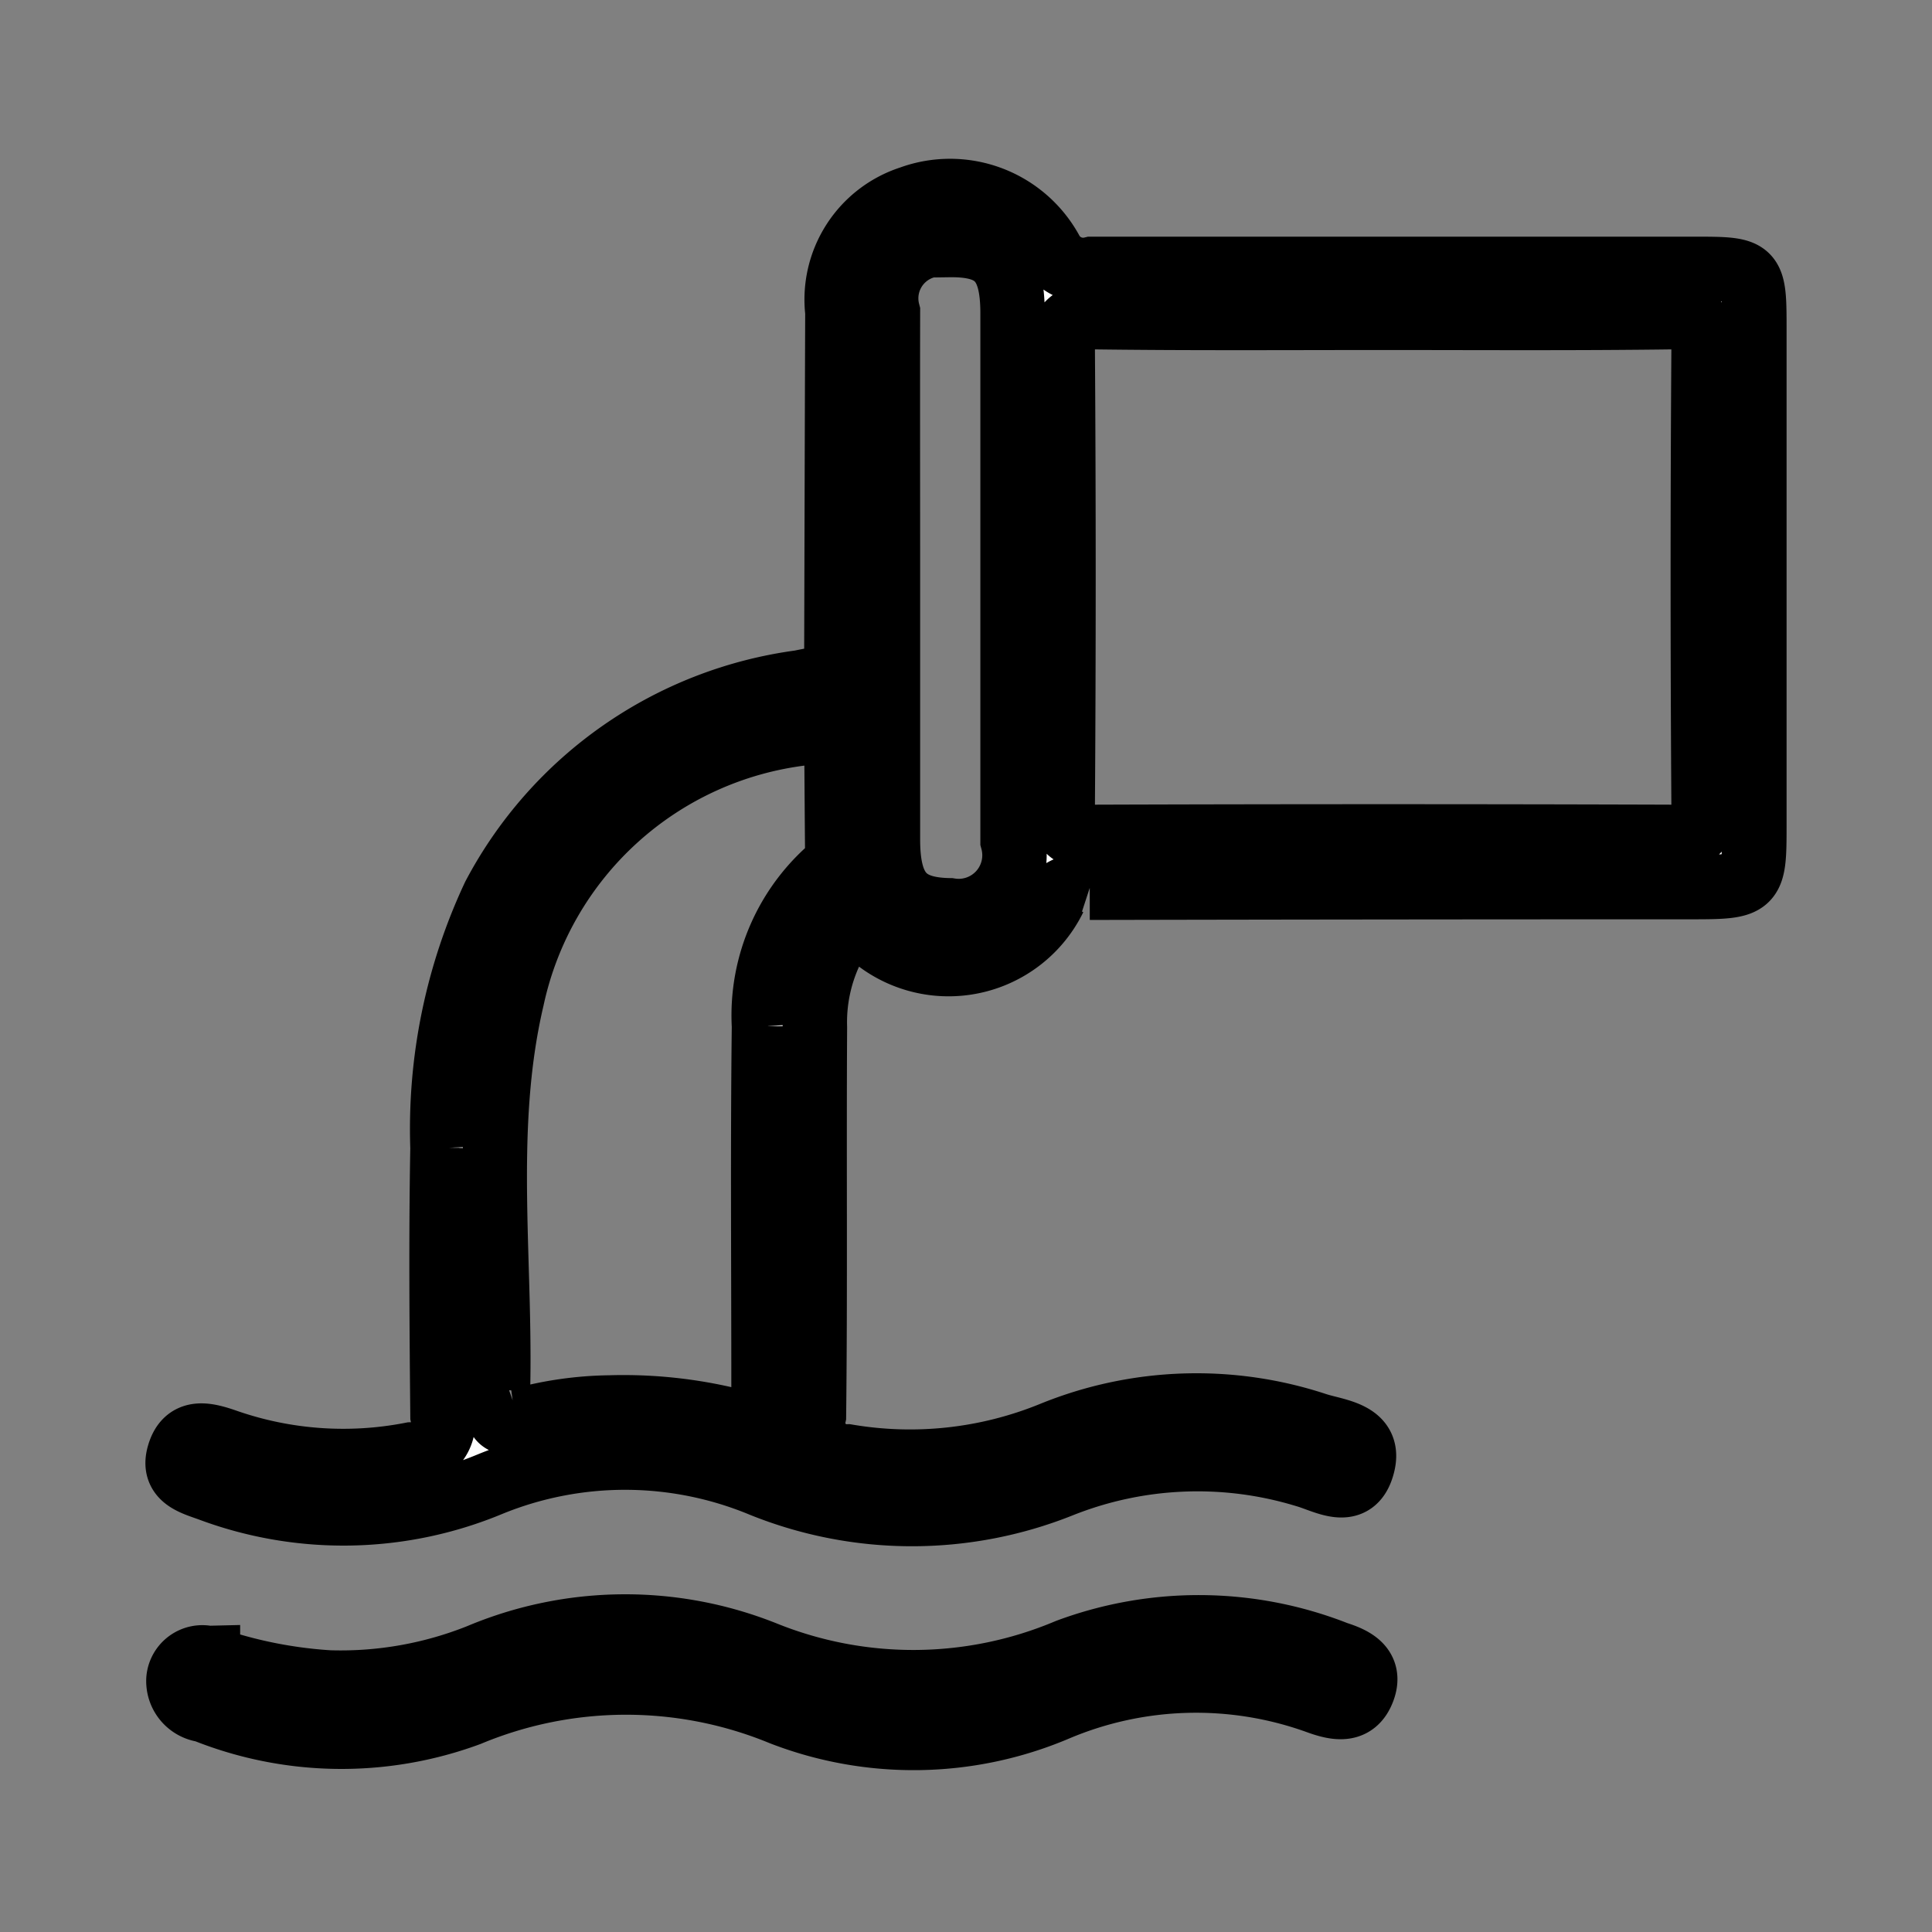
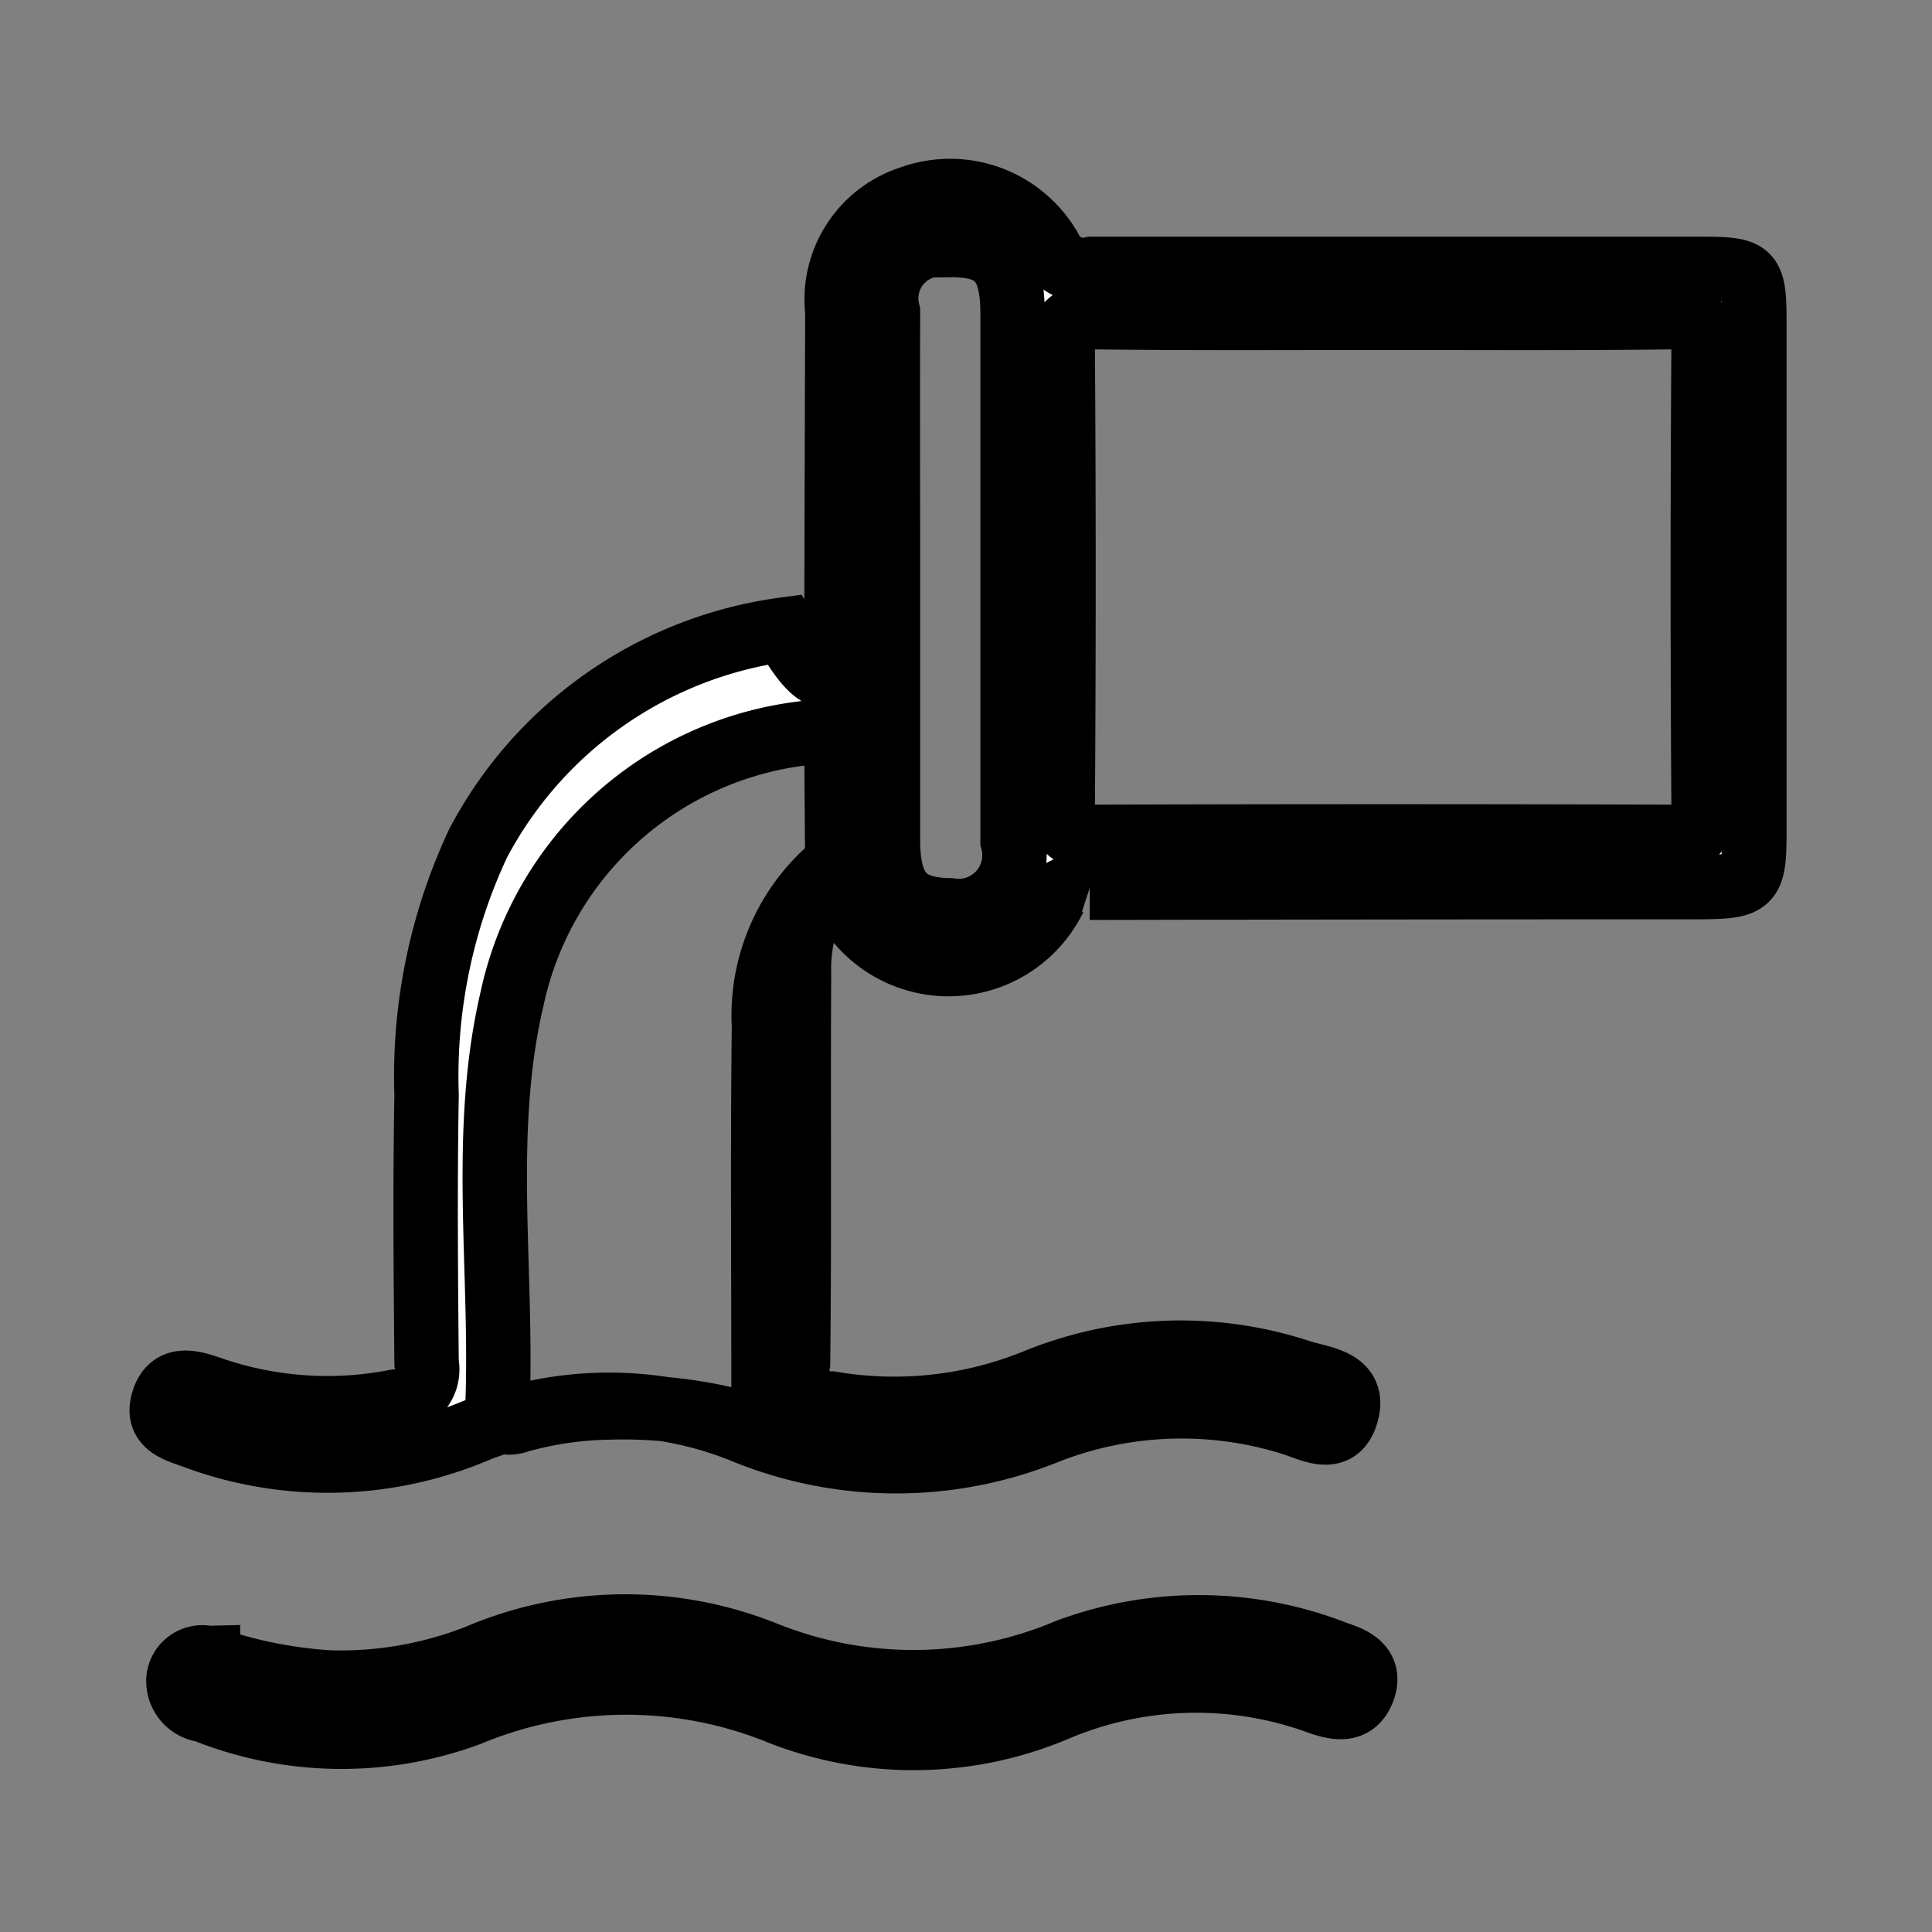
<svg xmlns="http://www.w3.org/2000/svg" width="30" height="30" viewBox="0 0 30 30">
  <rect x="0" y="0" width="30" height="30" fill="#808080" stroke="none" />
  <defs>
    <style>
      .cls-1 {
        fill: #fff;
        stroke: #000;
        stroke-width: 1px;
        fill-rule: evenodd;
      }
    </style>
  </defs>
-   <path id="形状_3" data-name="形状 3" class="cls-1" d="M264.877,1759.01c0.006-1.88.01-3.76,0.017-5.65a1.657,1.657,0,0,1,1.134-1.77,1.787,1.787,0,0,1,2.194.84,0.569,0.569,0,0,0,.623.26h9.348c0.94,0,.94,0,0.94.96v7.7c0,0.92-.019.94-0.972,0.94q-4.674,0-9.348.01a0.508,0.508,0,0,0-.55.16,1.828,1.828,0,0,1-3.123.27c-0.083-.27-0.165-0.55-0.247-0.82-0.006-.7-0.011-1.4-0.016-2.11A1.982,1.982,0,0,0,264.877,1759.01Zm8.493-5.56c-1.5,0-3,.01-4.5-0.01a0.385,0.385,0,0,0-.477.48c0.016,2.37.016,4.75,0,7.12,0,0.38.115,0.47,0.481,0.47q4.5-.015,8.994,0a0.385,0.385,0,0,0,.476-0.48q-0.024-3.555,0-7.11a0.386,0.386,0,0,0-.48-0.48C276.369,1753.46,274.869,1753.45,273.37,1753.45Zm-7.691,4.06c0,1.35,0,2.7,0,4.04,0,0.8.263,1.09,0.959,1.1a0.866,0.866,0,0,0,.976-1.08q0-4.1,0-8.19c0-.8-0.26-1.07-0.985-1.06a0.839,0.839,0,0,0-.95,1.04C265.676,1754.74,265.679,1756.13,265.679,1757.51Zm-0.8,1.5a1.982,1.982,0,0,1,0,.79c-0.167.03-.334,0.07-0.5,0.1a5.262,5.262,0,0,0-4.536,4.12c-0.491,2.09-.143,4.23-0.228,6.35-0.01.24,0.15,0.27,0.347,0.2a5.483,5.483,0,0,1,1.4-.2,7.061,7.061,0,0,1,2.385.34v-0.68c0-1.86-.015-3.72.007-5.58a3.024,3.024,0,0,1,1.144-2.54c0.082,0.27.164,0.55,0.247,0.82a2.585,2.585,0,0,0-.6,1.74c-0.012,2.01.008,4.02-.015,6.03a0.519,0.519,0,0,0,.519.63,5.843,5.843,0,0,0,3.176-.35,5.936,5.936,0,0,1,4.111-.14c0.31,0.1.843,0.13,0.716,0.62-0.137.54-.576,0.25-0.9,0.16a5.727,5.727,0,0,0-3.787.16,6.231,6.231,0,0,1-4.65-.01,5.538,5.538,0,0,0-4.213-.01,5.926,5.926,0,0,1-4.325.09c-0.266-.1-0.618-0.17-0.507-0.55,0.116-.4.437-0.31,0.751-0.2a5.529,5.529,0,0,0,2.854.2,0.5,0.5,0,0,0,.487-0.6c-0.013-1.39-.025-2.77,0-4.16a8.516,8.516,0,0,1,.8-3.91,6.327,6.327,0,0,1,4.755-3.32C264.505,1759.07,264.691,1759.04,264.877,1759.01Zm-9.759,15.25a7.033,7.033,0,0,0,1.881.38,5.807,5.807,0,0,0,2.33-.41,5.837,5.837,0,0,1,4.44-.04,6.166,6.166,0,0,0,4.7-.04,5.835,5.835,0,0,1,4.175.04c0.252,0.08.541,0.21,0.413,0.56s-0.409.3-.71,0.19a5.557,5.557,0,0,0-4.051.11,5.678,5.678,0,0,1-4.267.07,6.348,6.348,0,0,0-4.861.01,5.709,5.709,0,0,1-4.108-.06,0.455,0.455,0,0,1-.4-0.48A0.373,0.373,0,0,1,255.118,1774.26Z" transform="translate(-251.891 -1748.515)" />
+   <path id="形状_3" data-name="形状 3" class="cls-1" d="M264.877,1759.01c0.006-1.88.01-3.76,0.017-5.65a1.657,1.657,0,0,1,1.134-1.77,1.787,1.787,0,0,1,2.194.84,0.569,0.569,0,0,0,.623.26h9.348c0.94,0,.94,0,0.94.96v7.7c0,0.92-.019.94-0.972,0.94q-4.674,0-9.348.01a0.508,0.508,0,0,0-.55.16,1.828,1.828,0,0,1-3.123.27c-0.083-.27-0.165-0.55-0.247-0.82-0.006-.7-0.011-1.4-0.016-2.11A1.982,1.982,0,0,0,264.877,1759.01Zm8.493-5.56c-1.5,0-3,.01-4.5-0.01a0.385,0.385,0,0,0-.477.48c0.016,2.37.016,4.75,0,7.12,0,0.38.115,0.47,0.481,0.47q4.5-.015,8.994,0a0.385,0.385,0,0,0,.476-0.48q-0.024-3.555,0-7.11a0.386,0.386,0,0,0-.48-0.48C276.369,1753.46,274.869,1753.45,273.37,1753.45Zm-7.691,4.06c0,1.35,0,2.7,0,4.04,0,0.8.263,1.09,0.959,1.1a0.866,0.866,0,0,0,.976-1.08q0-4.1,0-8.19c0-.8-0.26-1.07-0.985-1.06a0.839,0.839,0,0,0-.95,1.04C265.676,1754.74,265.679,1756.13,265.679,1757.51Zm-0.8,1.5a1.982,1.982,0,0,1,0,.79c-0.167.03-.334,0.07-0.5,0.1a5.262,5.262,0,0,0-4.536,4.12c-0.491,2.09-.143,4.23-0.228,6.35-0.01.24,0.15,0.27,0.347,0.2a5.483,5.483,0,0,1,1.4-.2,7.061,7.061,0,0,1,2.385.34v-0.68c0-1.86-.015-3.72.007-5.58a3.024,3.024,0,0,1,1.144-2.54a2.585,2.585,0,0,0-.6,1.74c-0.012,2.01.008,4.02-.015,6.03a0.519,0.519,0,0,0,.519.63,5.843,5.843,0,0,0,3.176-.35,5.936,5.936,0,0,1,4.111-.14c0.31,0.1.843,0.13,0.716,0.62-0.137.54-.576,0.25-0.9,0.16a5.727,5.727,0,0,0-3.787.16,6.231,6.231,0,0,1-4.65-.01,5.538,5.538,0,0,0-4.213-.01,5.926,5.926,0,0,1-4.325.09c-0.266-.1-0.618-0.17-0.507-0.55,0.116-.4.437-0.31,0.751-0.2a5.529,5.529,0,0,0,2.854.2,0.5,0.5,0,0,0,.487-0.6c-0.013-1.39-.025-2.77,0-4.16a8.516,8.516,0,0,1,.8-3.91,6.327,6.327,0,0,1,4.755-3.32C264.505,1759.07,264.691,1759.04,264.877,1759.01Zm-9.759,15.25a7.033,7.033,0,0,0,1.881.38,5.807,5.807,0,0,0,2.33-.41,5.837,5.837,0,0,1,4.44-.04,6.166,6.166,0,0,0,4.7-.04,5.835,5.835,0,0,1,4.175.04c0.252,0.08.541,0.21,0.413,0.56s-0.409.3-.71,0.19a5.557,5.557,0,0,0-4.051.11,5.678,5.678,0,0,1-4.267.07,6.348,6.348,0,0,0-4.861.01,5.709,5.709,0,0,1-4.108-.06,0.455,0.455,0,0,1-.4-0.48A0.373,0.373,0,0,1,255.118,1774.26Z" transform="translate(-251.891 -1748.515)" />
</svg>